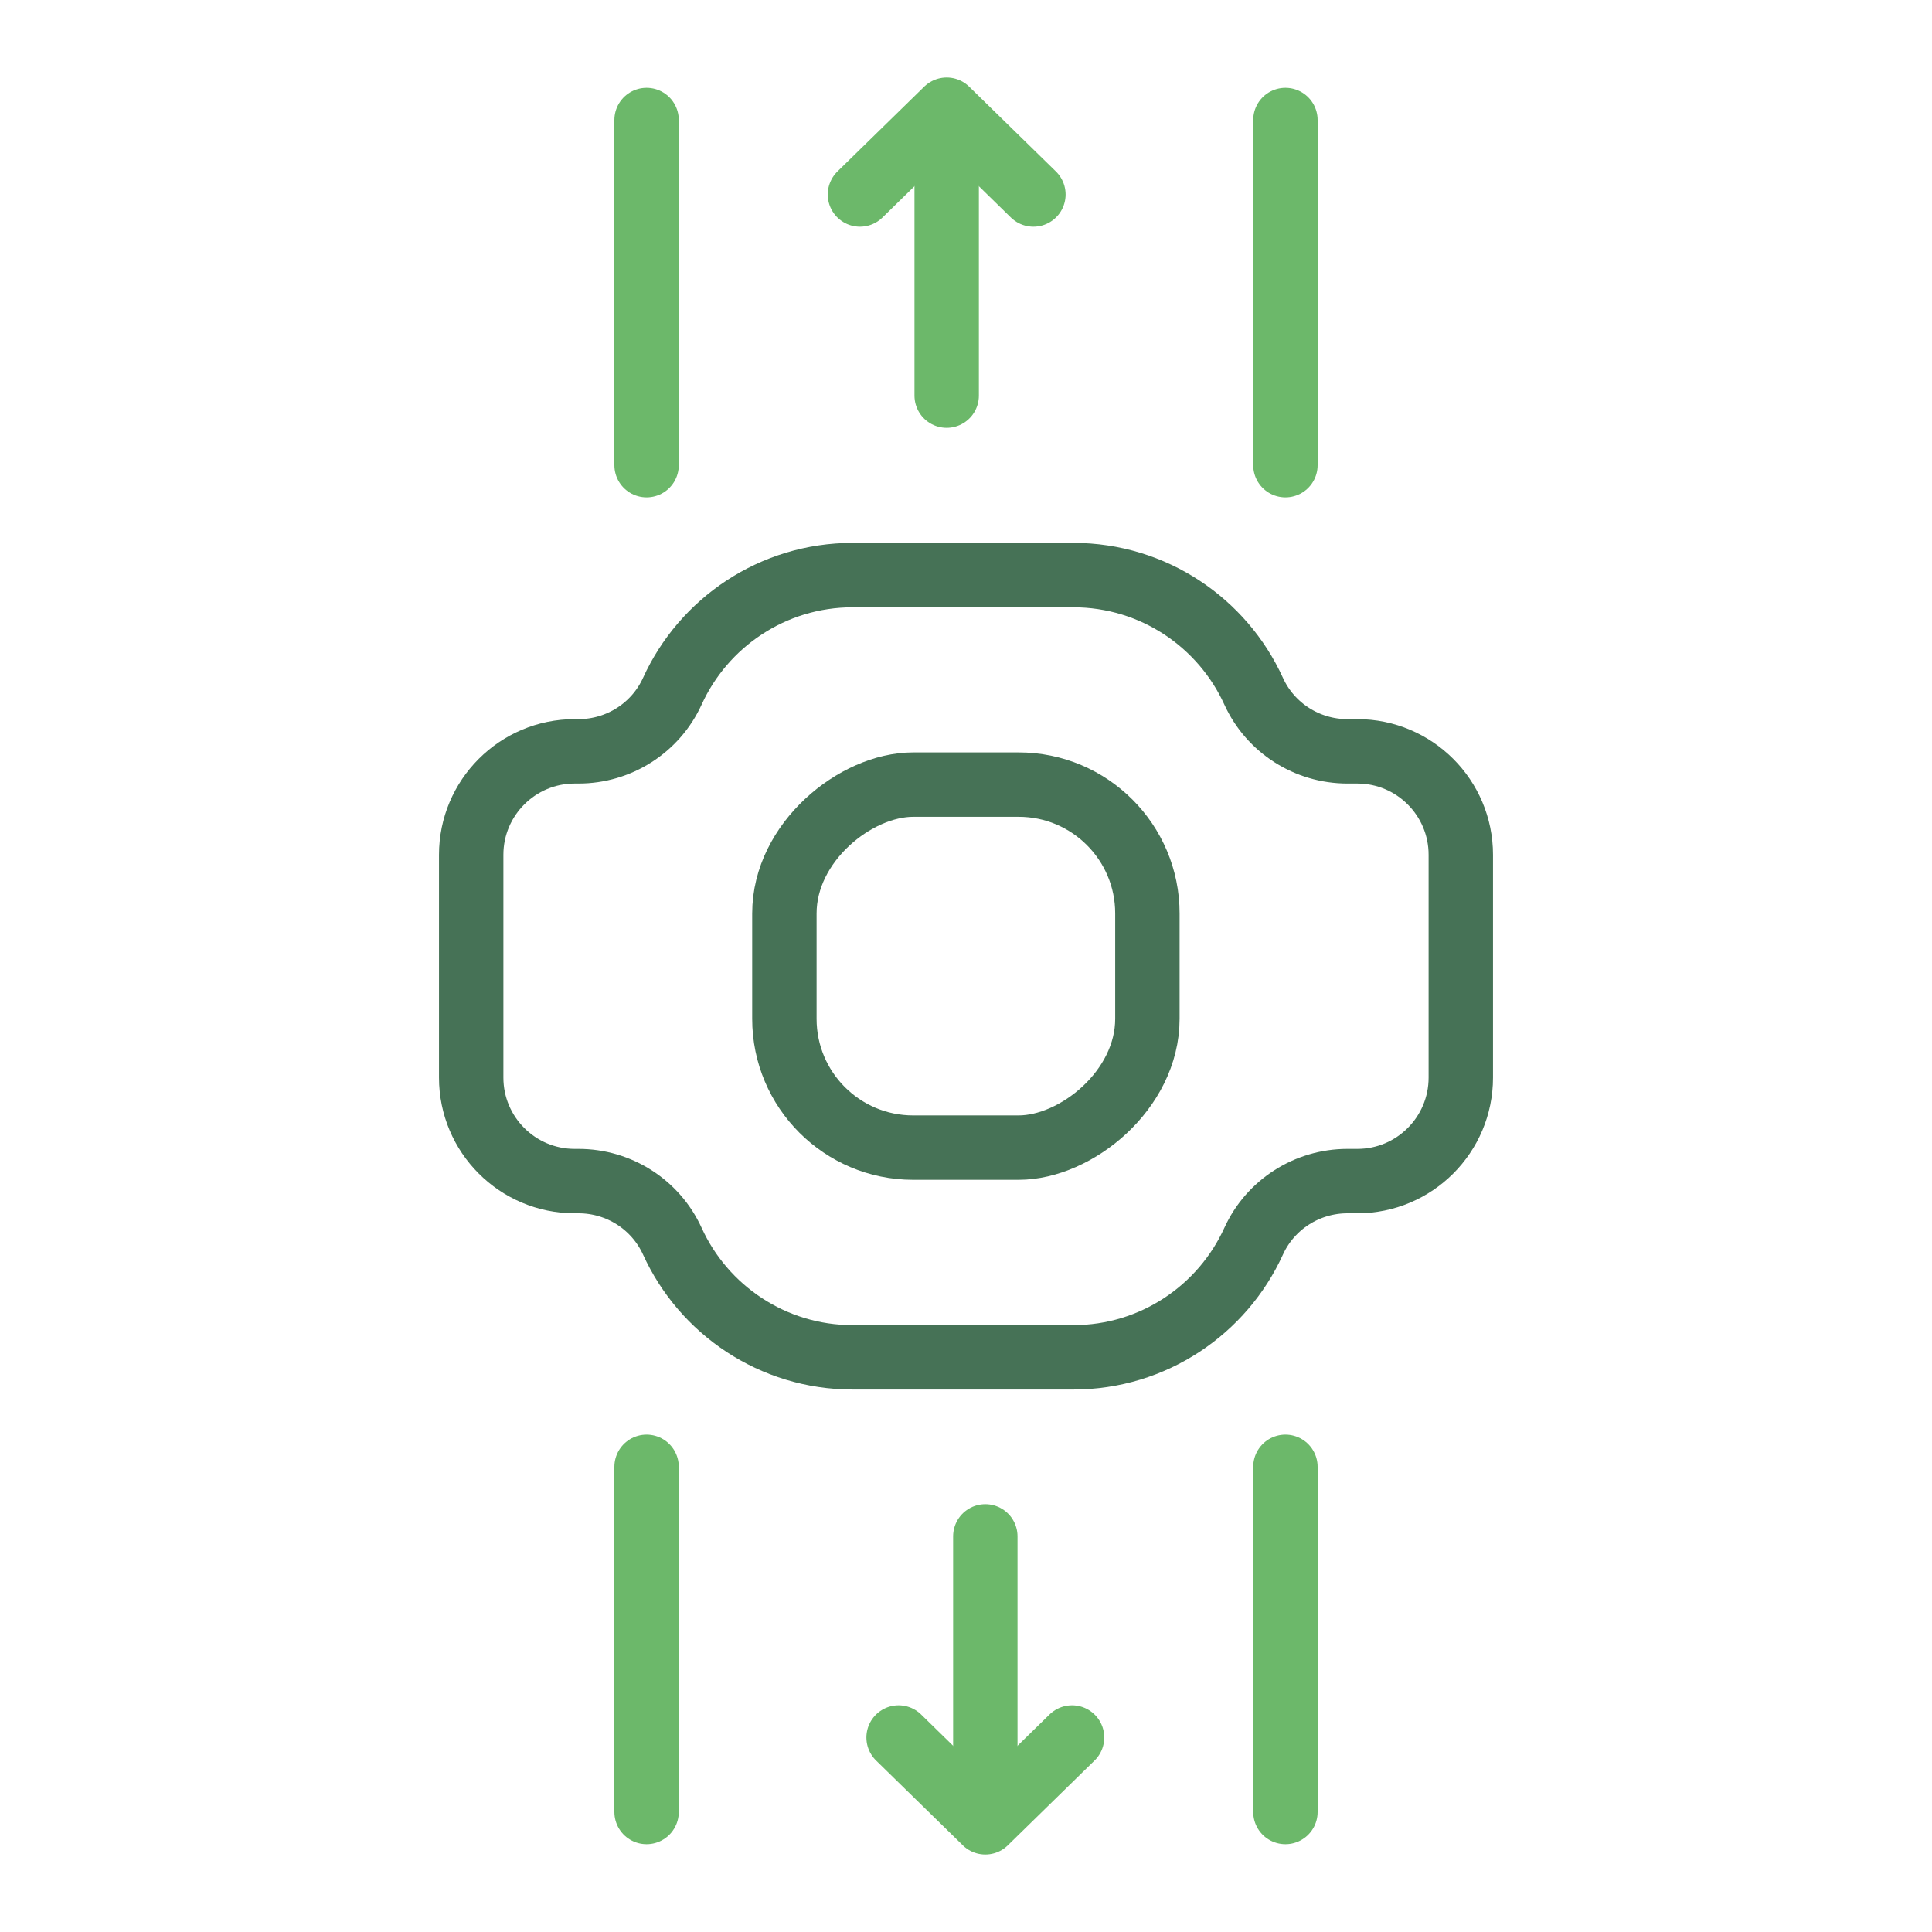
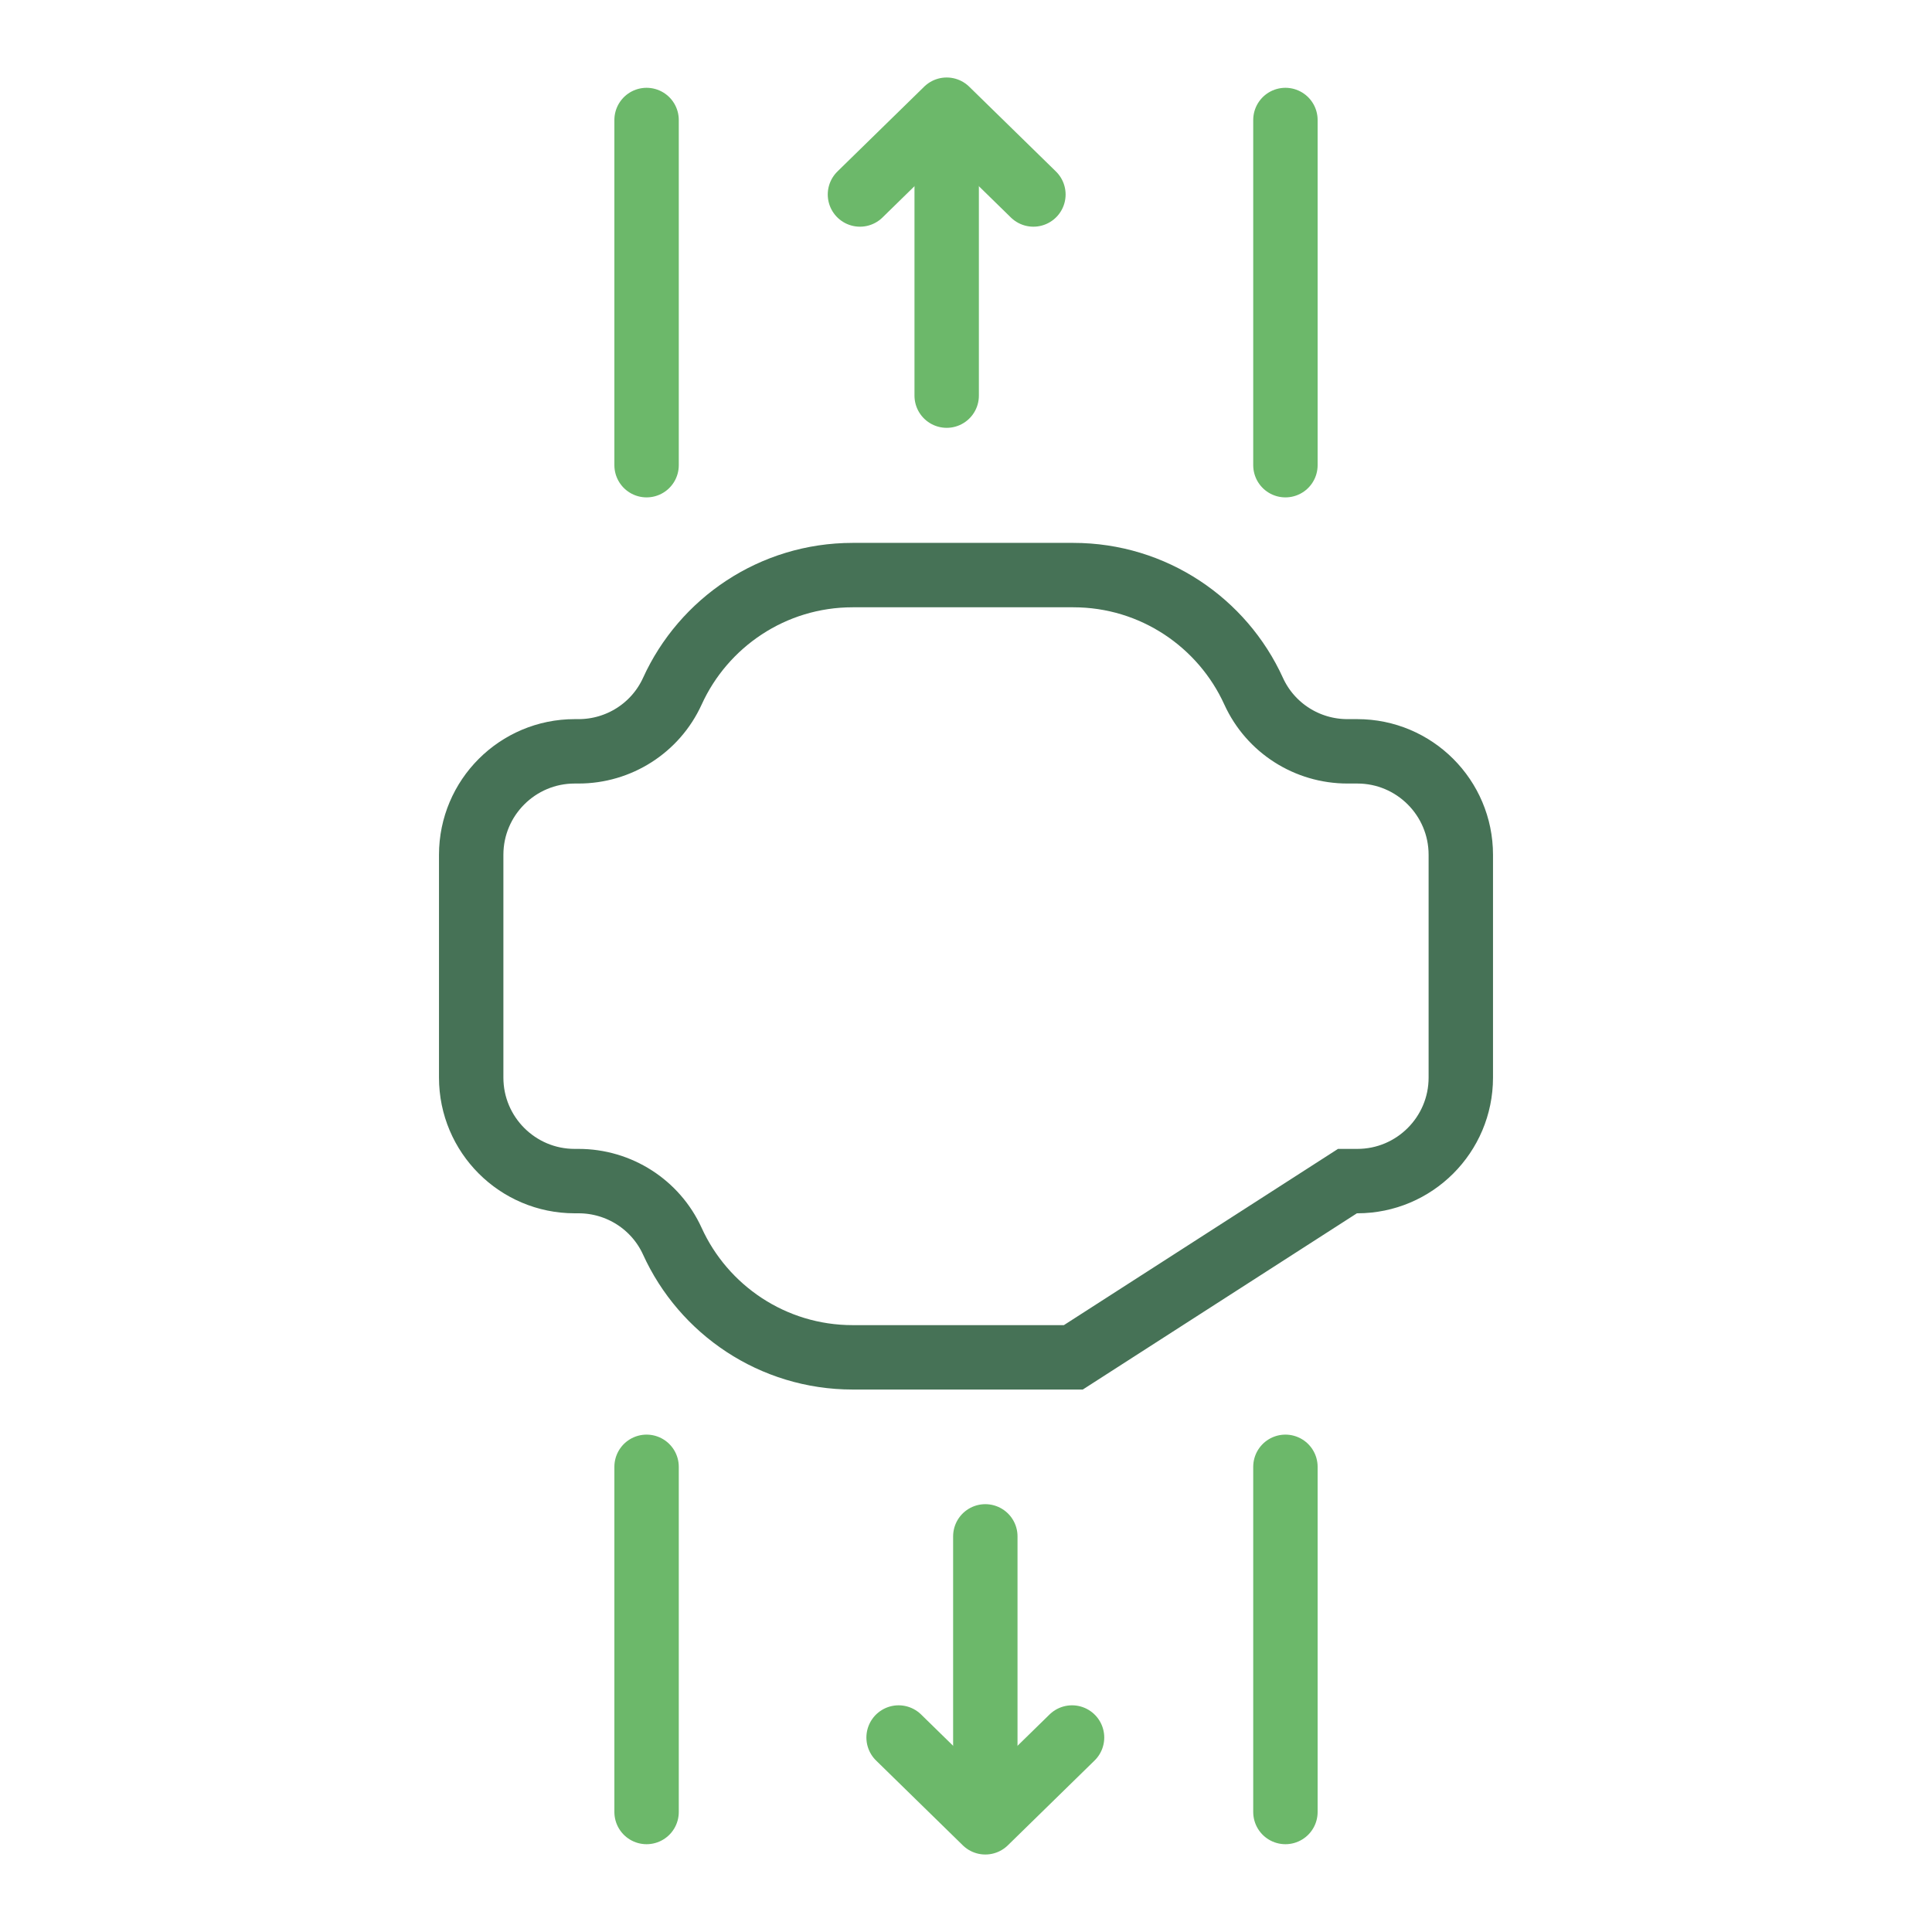
<svg xmlns="http://www.w3.org/2000/svg" id="Ebene_1" data-name="Ebene 1" viewBox="0 0 90 90">
  <defs>
    <style> .cls-1, .cls-2 { stroke-miterlimit: 10; } .cls-1, .cls-2, .cls-3 { fill: none; stroke-linecap: round; stroke-width: 3px; } .cls-1, .cls-3 { stroke: #6cb86a; } .cls-2 { stroke: #467256; } .cls-3 { stroke-linejoin: round; } </style>
  </defs>
  <g>
-     <path class="cls-2" d="m62.77,55.02h.46c2.66,0,4.82-2.16,4.82-4.82v-10.38c0-2.66-2.16-4.82-4.82-4.82h-.46c-1.88,0-3.59-1.09-4.37-2.8-1.45-3.19-4.67-5.41-8.4-5.41h-10.28c-3.73,0-6.95,2.22-8.4,5.41-.78,1.71-2.49,2.8-4.37,2.8h-.18c-2.66,0-4.82,2.16-4.82,4.82v10.38c0,2.66,2.16,4.82,4.82,4.82h.18c1.88,0,3.59,1.09,4.37,2.8,1.45,3.19,4.67,5.41,8.4,5.41h10.28c3.73,0,6.95-2.22,8.4-5.41.78-1.71,2.49-2.8,4.37-2.8Z" />
-     <rect class="cls-2" x="36.55" y="36.55" width="16.91" height="16.91" rx="6" ry="6" transform="translate(90 0) rotate(90)" />
+     <path class="cls-2" d="m62.77,55.02h.46c2.66,0,4.82-2.16,4.82-4.82v-10.38c0-2.66-2.16-4.82-4.82-4.82h-.46c-1.88,0-3.59-1.09-4.37-2.8-1.45-3.19-4.67-5.41-8.4-5.41h-10.28c-3.73,0-6.95,2.22-8.4,5.41-.78,1.71-2.49,2.8-4.37,2.8h-.18c-2.66,0-4.82,2.16-4.82,4.82v10.38c0,2.66,2.16,4.82,4.82,4.82h.18c1.88,0,3.59,1.09,4.37,2.8,1.45,3.19,4.67,5.41,8.4,5.41h10.28Z" />
  </g>
  <g>
    <g>
      <g>
        <line class="cls-1" x1="59.88" y1="21.67" x2="59.88" y2="5.59" />
        <line class="cls-1" x1="30.12" y1="21.67" x2="30.12" y2="5.59" />
      </g>
      <polyline class="cls-3" points="48.14 9.06 44.1 5.11 40.06 9.06" />
      <line class="cls-3" x1="44.1" y1="7.09" x2="44.1" y2="18.43" />
    </g>
    <g>
      <g>
        <line class="cls-1" x1="30.12" y1="68.33" x2="30.12" y2="84.41" />
        <line class="cls-1" x1="59.88" y1="68.33" x2="59.88" y2="84.41" />
      </g>
      <polyline class="cls-3" points="41.86 80.94 45.9 84.89 49.94 80.94" />
      <line class="cls-3" x1="45.9" y1="82.91" x2="45.9" y2="71.57" />
    </g>
  </g>
</svg>